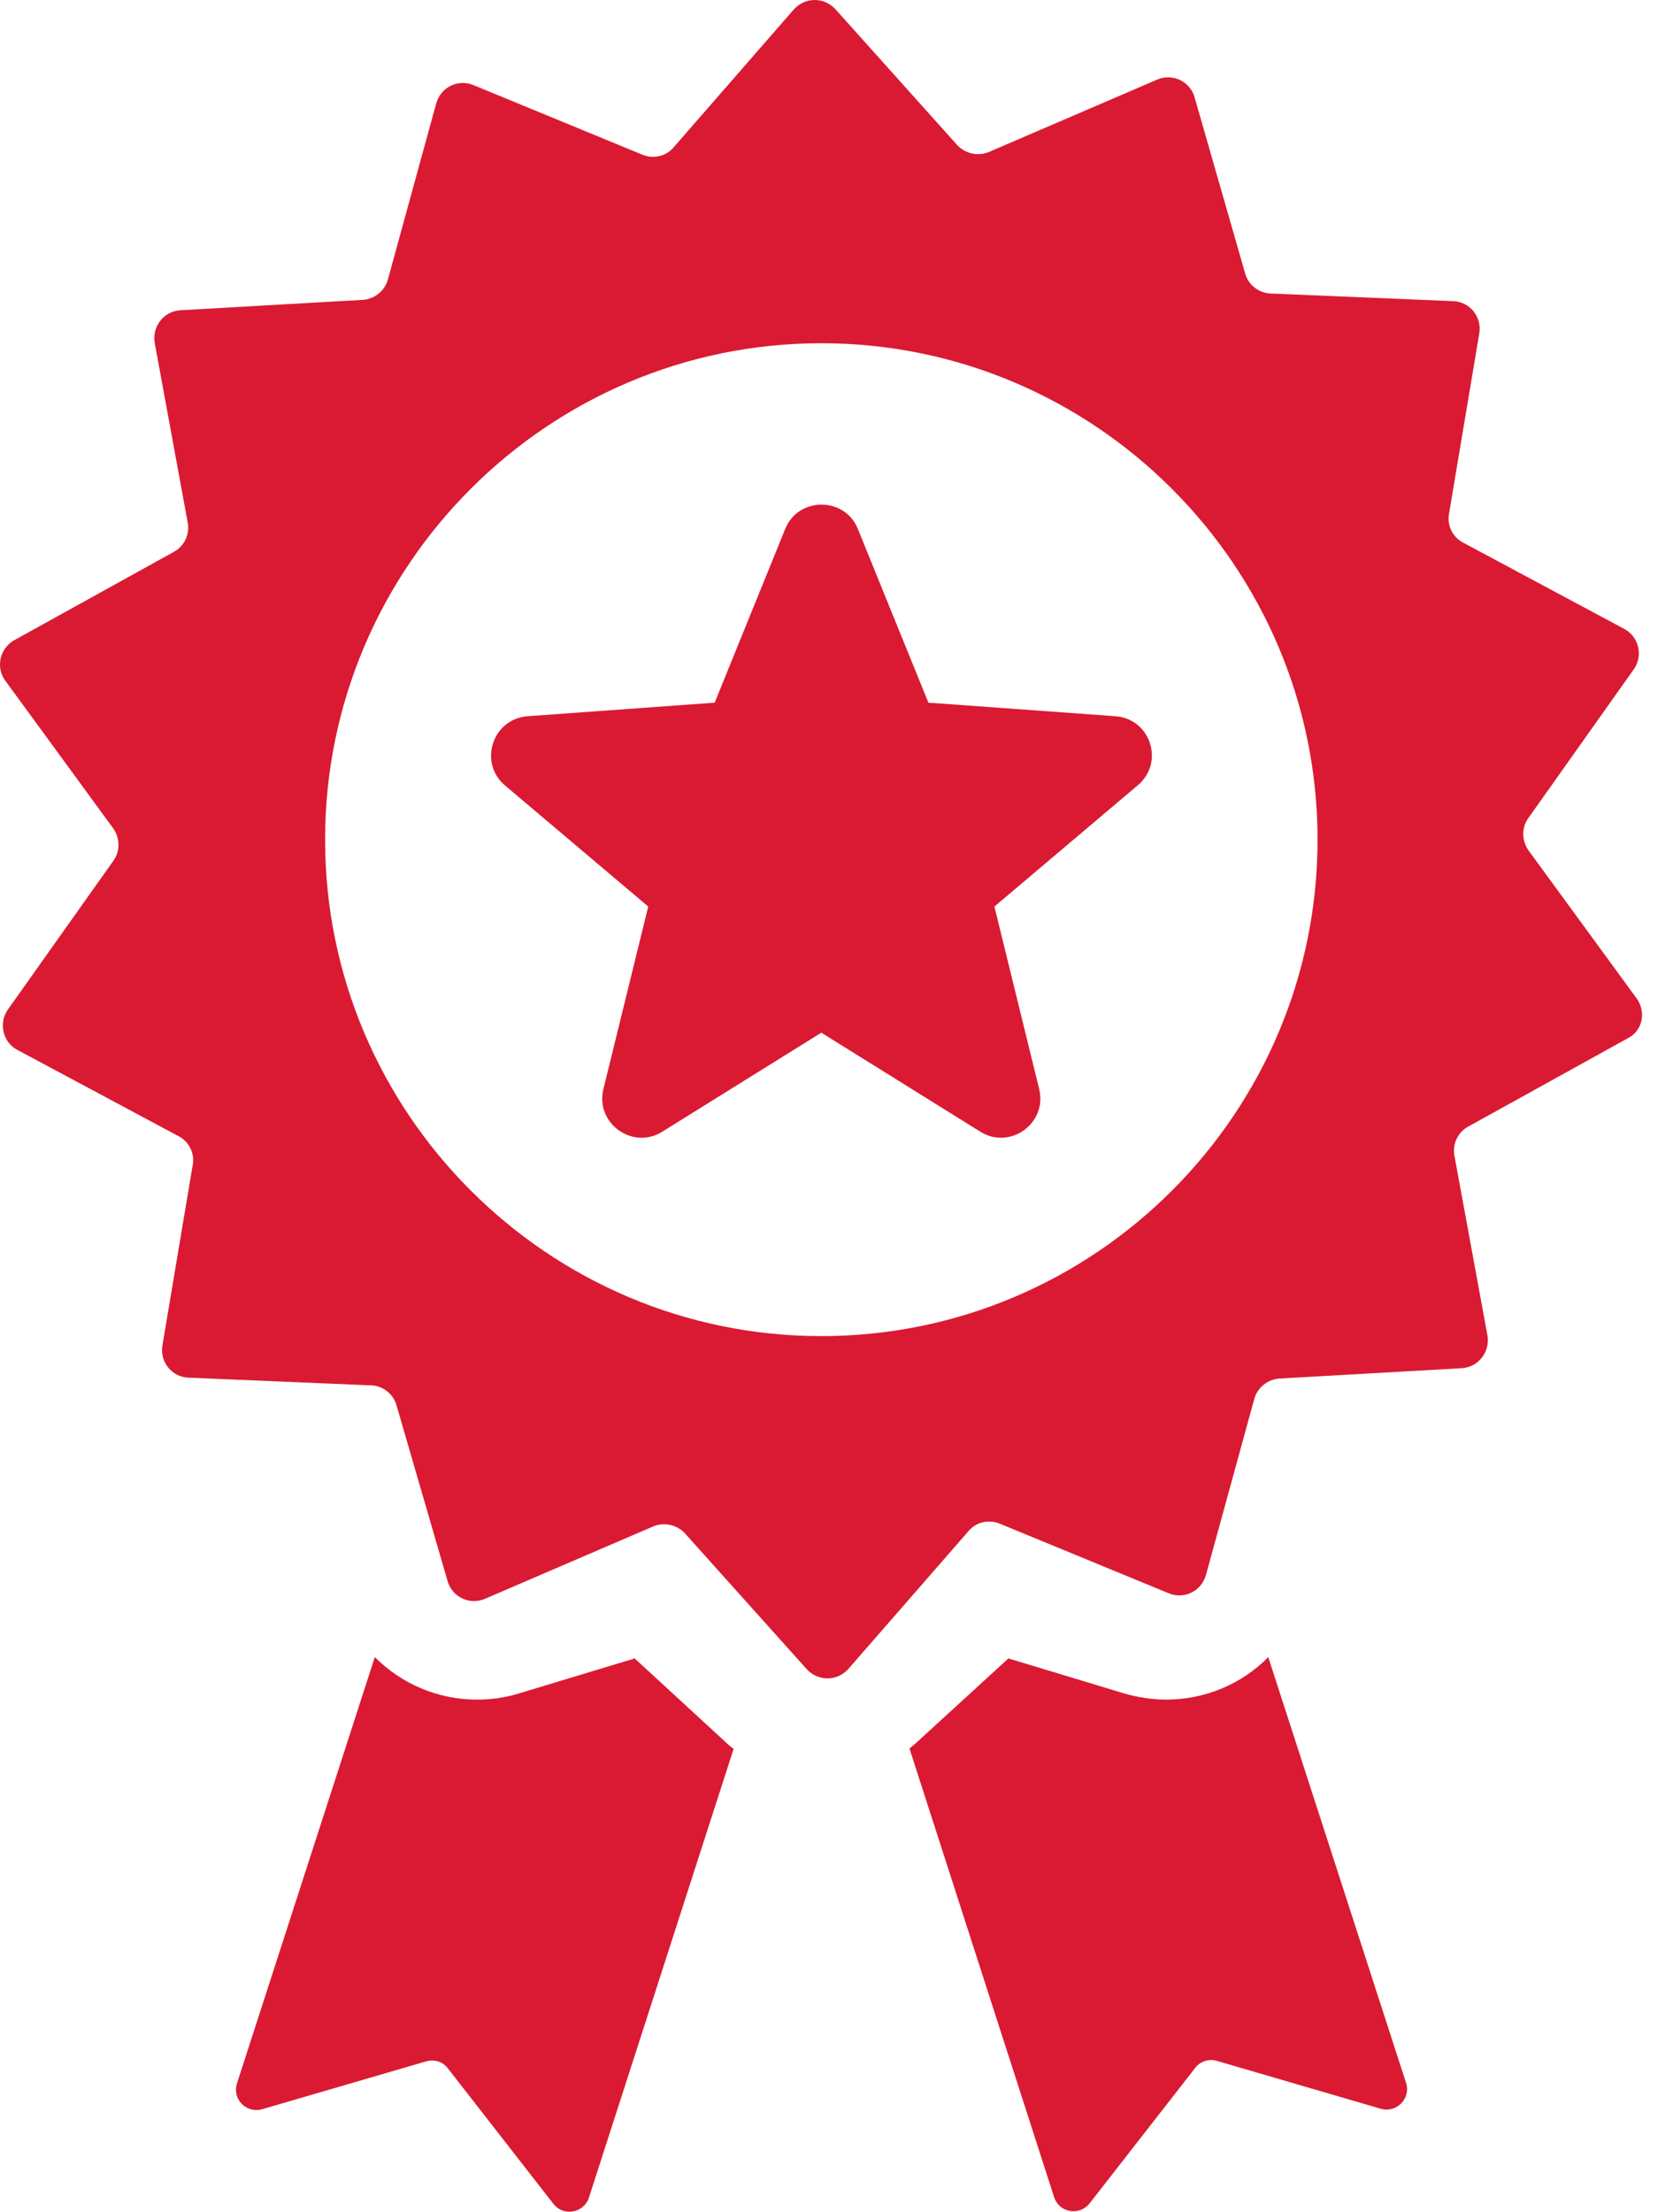
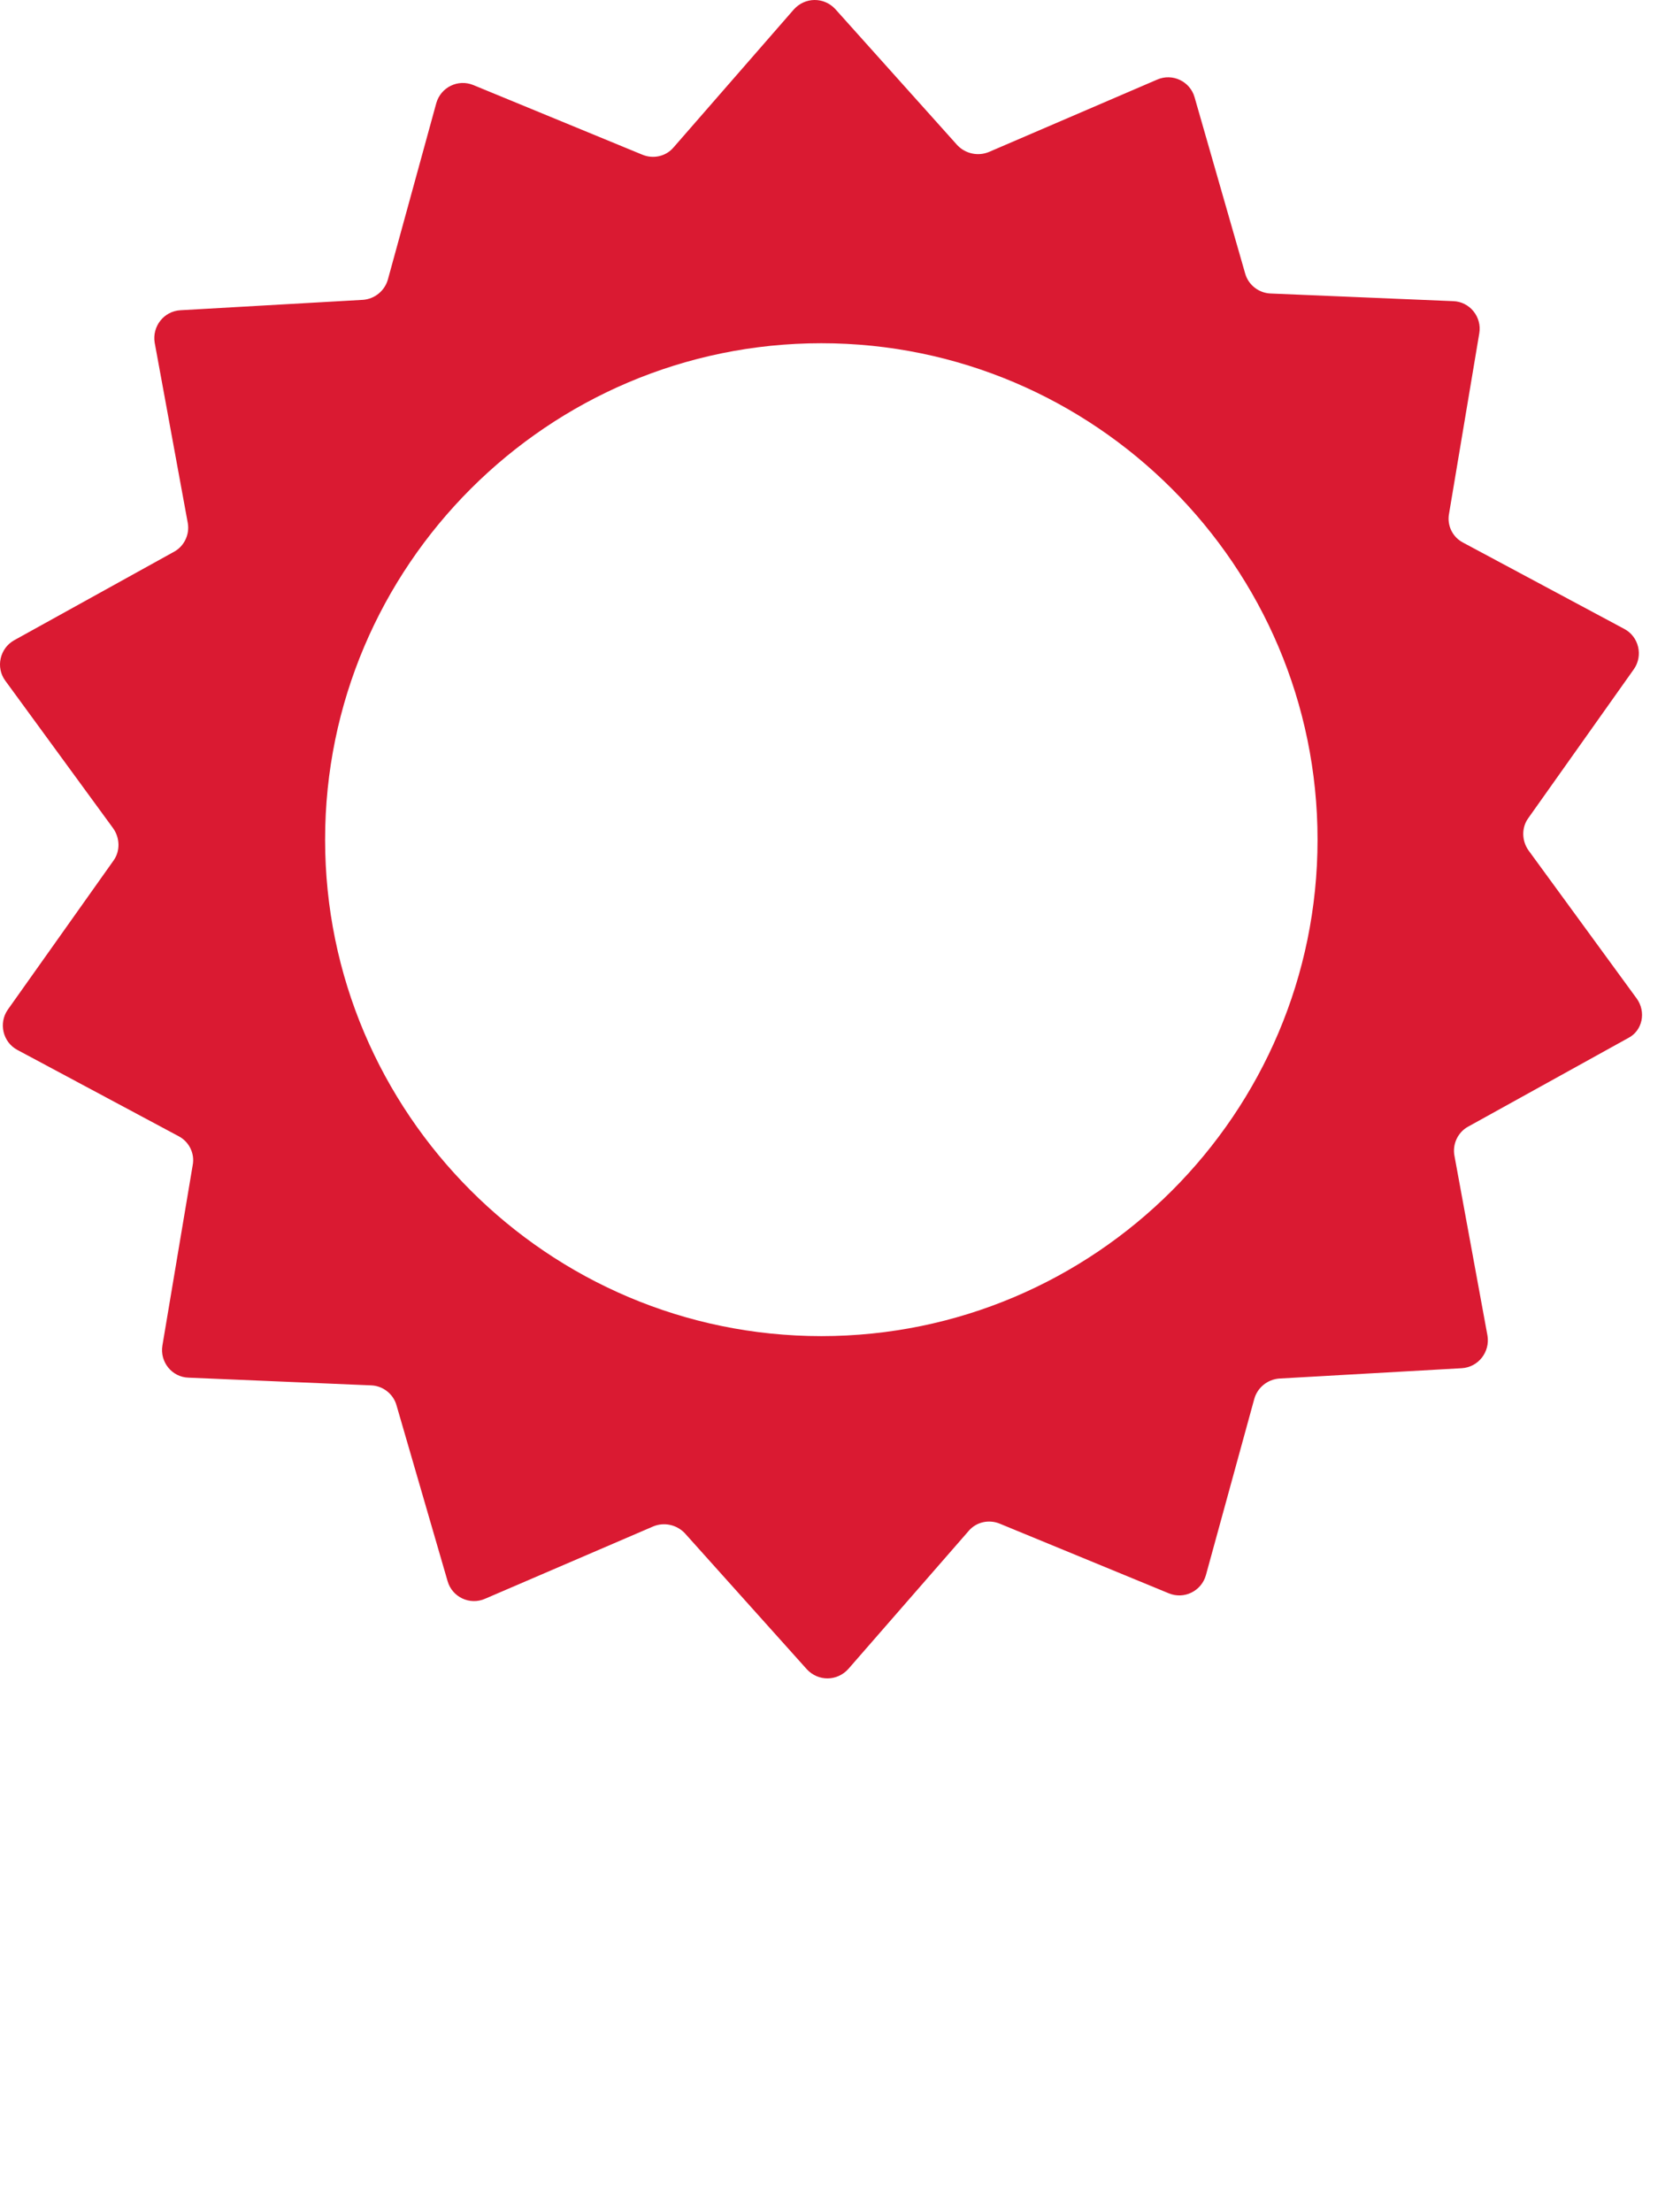
<svg xmlns="http://www.w3.org/2000/svg" width="28" height="37" viewBox="0 0 28 37" fill="none">
  <path d="M27.39 16.701L25.583 14.228C25.469 14.069 25.462 13.85 25.575 13.691L27.345 11.195C27.504 10.968 27.428 10.651 27.186 10.522L24.486 9.077C24.312 8.987 24.214 8.79 24.252 8.593L24.758 5.575C24.804 5.303 24.599 5.046 24.32 5.038L21.264 4.91C21.067 4.902 20.893 4.766 20.84 4.577L19.993 1.627C19.918 1.362 19.623 1.219 19.366 1.332L16.552 2.542C16.37 2.618 16.159 2.573 16.022 2.429L13.98 0.152C13.791 -0.052 13.473 -0.052 13.284 0.16L11.272 2.467C11.144 2.618 10.932 2.663 10.751 2.588L7.922 1.423C7.665 1.317 7.377 1.461 7.302 1.725L6.492 4.675C6.439 4.864 6.273 5.001 6.076 5.016L3.021 5.19C2.741 5.205 2.544 5.462 2.589 5.734L3.142 8.745C3.179 8.941 3.081 9.138 2.915 9.229L0.237 10.711C-0.005 10.847 -0.073 11.165 0.086 11.384L1.894 13.857C2.007 14.016 2.015 14.236 1.901 14.395L0.131 16.89C-0.028 17.117 0.048 17.435 0.29 17.564L2.99 19.008C3.164 19.099 3.263 19.296 3.225 19.492L2.718 22.51C2.673 22.783 2.877 23.04 3.157 23.047L6.212 23.176C6.409 23.183 6.583 23.32 6.636 23.509L7.491 26.451C7.566 26.716 7.861 26.859 8.118 26.746L10.932 25.536C11.114 25.46 11.325 25.506 11.461 25.649L13.504 27.926C13.693 28.13 14.011 28.13 14.2 27.918L16.212 25.611C16.34 25.46 16.552 25.415 16.733 25.49L19.562 26.655C19.819 26.761 20.107 26.617 20.182 26.353L20.992 23.403C21.045 23.214 21.211 23.078 21.408 23.062L24.463 22.889C24.743 22.873 24.94 22.616 24.895 22.344L24.342 19.334C24.305 19.137 24.403 18.94 24.569 18.849L27.247 17.367C27.489 17.246 27.557 16.928 27.39 16.701ZM13.746 22.352C9.17 22.352 5.441 18.623 5.441 14.047C5.441 9.471 9.17 5.742 13.746 5.742C18.322 5.742 22.051 9.471 22.051 14.047C22.051 18.63 18.322 22.352 13.746 22.352Z" fill="#DA1A32" />
-   <path d="M21.226 27.722C20.788 28.168 20.175 28.433 19.517 28.433C19.282 28.433 19.048 28.395 18.828 28.334L16.877 27.744L15.372 29.121C15.319 29.166 15.274 29.212 15.221 29.25L17.641 36.753C17.724 37.017 18.065 37.078 18.238 36.858L20.001 34.597C20.084 34.484 20.235 34.438 20.364 34.476L23.11 35.278C23.374 35.353 23.616 35.104 23.533 34.847L21.226 27.722Z" fill="#DA1A32" />
-   <path d="M10.622 27.744L8.671 28.334C8.444 28.402 8.217 28.433 7.982 28.433C7.324 28.433 6.719 28.168 6.273 27.722L3.966 34.854C3.883 35.119 4.125 35.361 4.389 35.285L7.135 34.484C7.271 34.446 7.415 34.491 7.498 34.605L9.26 36.866C9.427 37.086 9.775 37.025 9.858 36.76L12.278 29.257C12.225 29.219 12.172 29.174 12.127 29.128L10.622 27.744Z" fill="#DA1A32" />
-   <path d="M18.67 11.982L15.538 11.755L14.358 8.85C14.139 8.306 13.36 8.306 13.141 8.85L11.961 11.755L8.829 11.982C8.239 12.027 8.005 12.761 8.451 13.139L10.849 15.166L10.1 18.214C9.956 18.789 10.584 19.243 11.083 18.933L13.746 17.276L16.408 18.933C16.907 19.243 17.535 18.789 17.391 18.214L16.643 15.166L19.04 13.139C19.494 12.761 19.26 12.027 18.67 11.982Z" fill="#DA1A32" />
</svg>